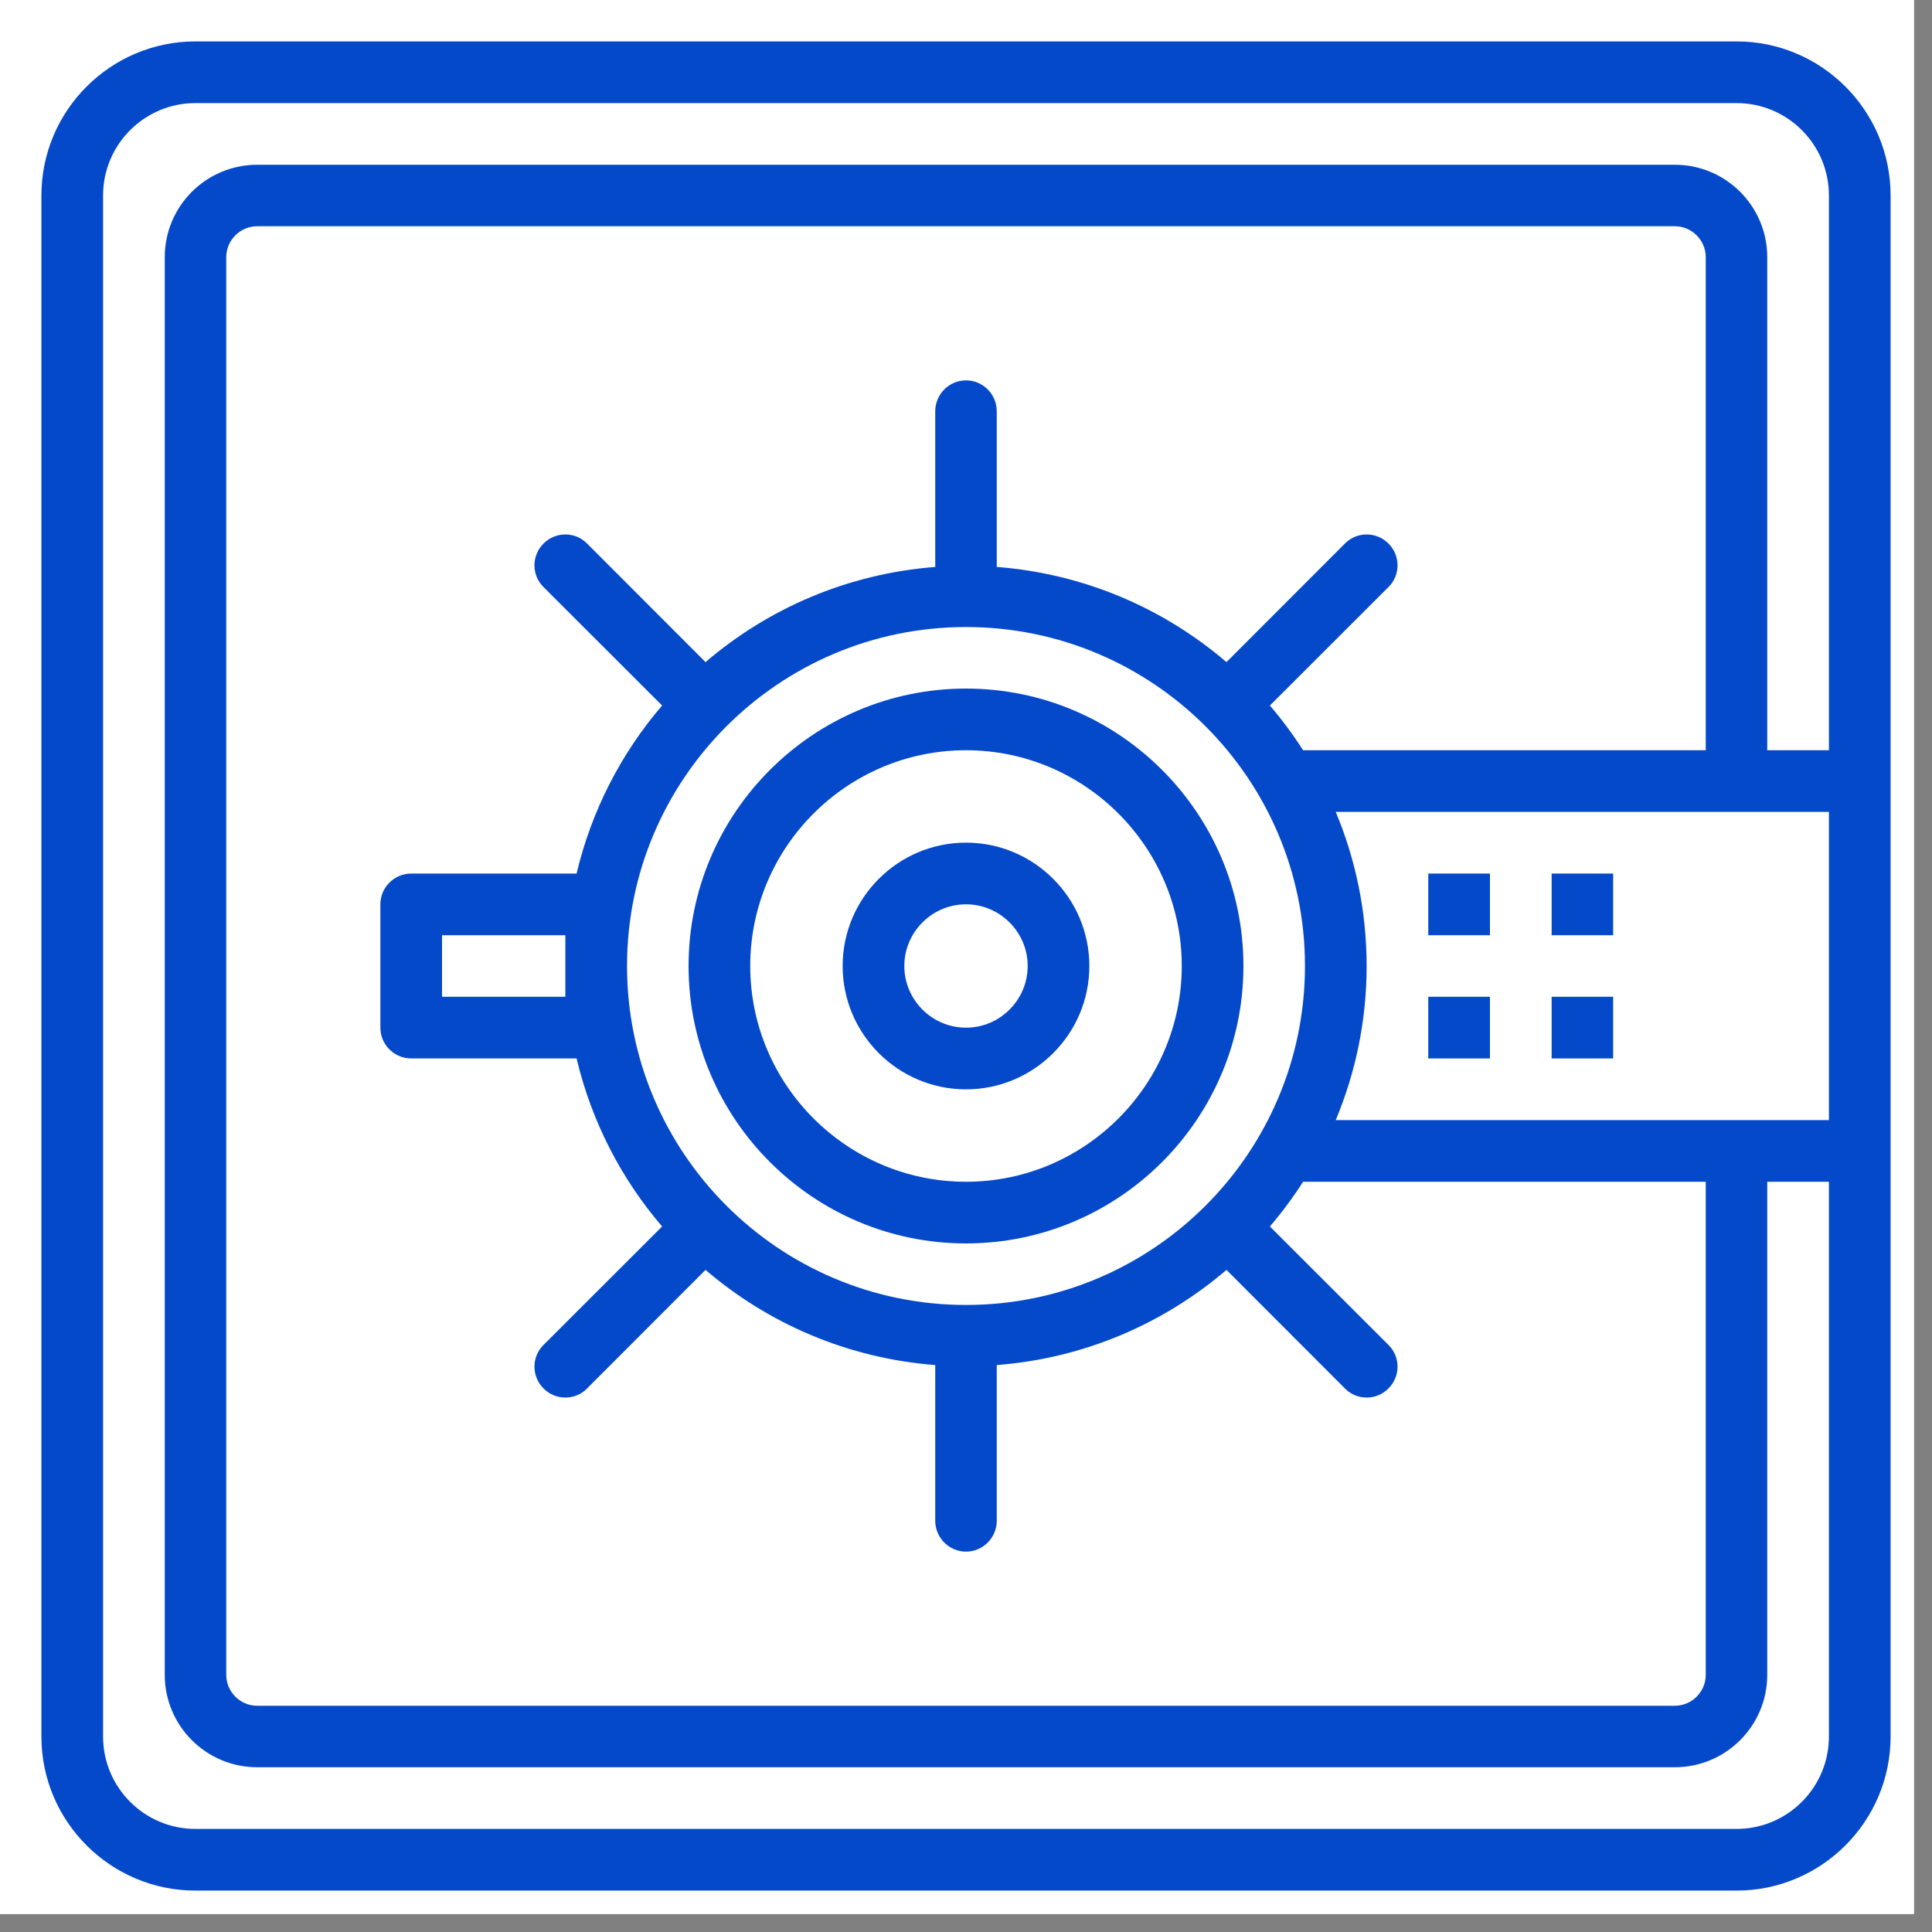
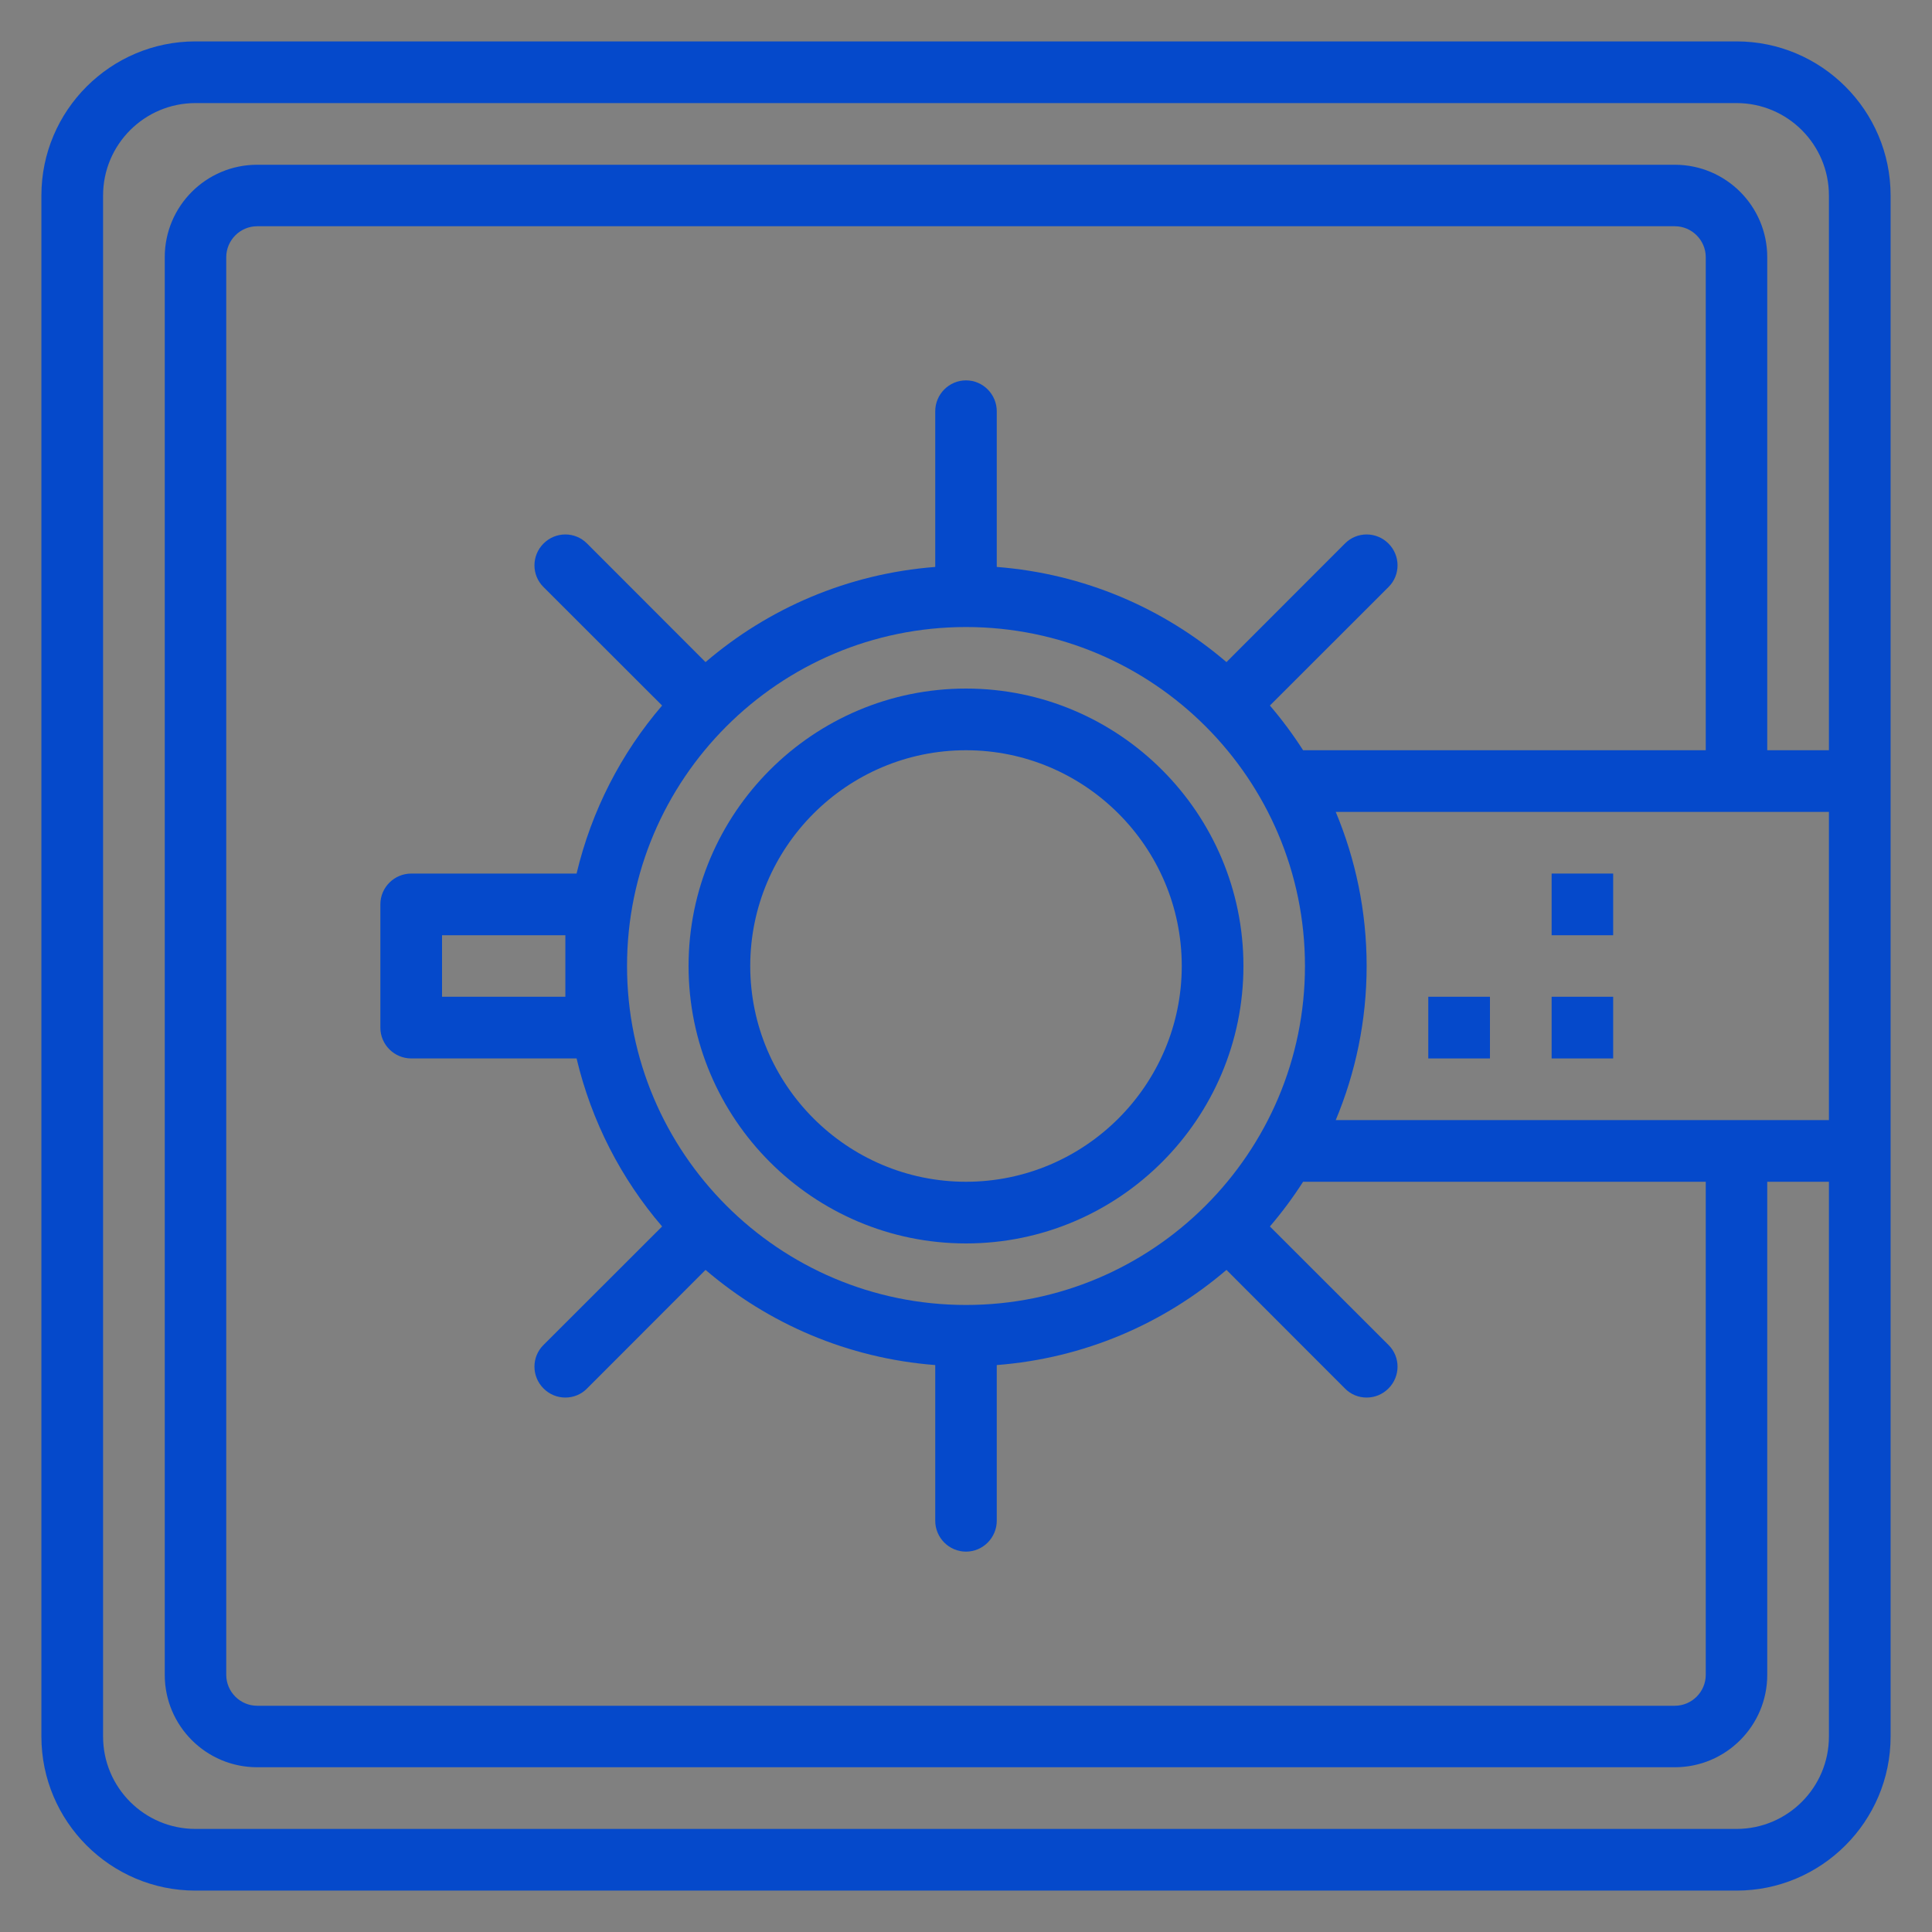
<svg xmlns="http://www.w3.org/2000/svg" width="70" zoomAndPan="magnify" viewBox="0 0 52.5 52.5" height="70" preserveAspectRatio="xMidYMid meet" version="1.0">
  <rect x="0" y="0" width="52.5" height="52.5" fill="#808080" stroke="none" />
  <defs>
    <clipPath id="id1">
-       <path d="M 0 0 L 52.004 0 L 52.004 52.004 L 0 52.004 Z M 0 0 " clip-rule="nonzero" />
-     </clipPath>
+       </clipPath>
    <clipPath id="id2">
      <path d="M 1.125 1.125 L 51.375 1.125 L 51.375 51.375 L 1.125 51.375 Z M 1.125 1.125 " clip-rule="nonzero" />
    </clipPath>
  </defs>
  <g clip-path="url(#id1)">
-     <path fill="#ffffff" d="M 0 0 L 52.5 0 L 52.5 60 L 0 60 Z M 0 0 " fill-opacity="1" fill-rule="nonzero" />
-     <path fill="#ffffff" d="M 0 0 L 52.5 0 L 52.5 52.5 L 0 52.5 Z M 0 0 " fill-opacity="1" fill-rule="nonzero" />
-     <path fill="#ffffff" d="M 0 0 L 52.5 0 L 52.5 52.5 L 0 52.5 Z M 0 0 " fill-opacity="1" fill-rule="nonzero" />
+     <path fill="#ffffff" d="M 0 0 L 52.5 0 L 0 60 Z M 0 0 " fill-opacity="1" fill-rule="nonzero" />
    <path fill="#ffffff" d="M 0 0 L 52.5 0 L 52.5 52.5 L 0 52.5 Z M 0 0 " fill-opacity="1" fill-rule="nonzero" />
  </g>
  <g clip-path="url(#id2)">
    <path fill="#0549cb" d="M 36.297 30.438 C 36.836 29.148 37.137 27.734 37.137 26.25 C 37.137 24.766 36.836 23.352 36.297 22.062 L 49.699 22.062 L 49.699 30.438 Z M 15.363 27.086 L 12.012 27.086 L 12.012 25.414 L 15.363 25.414 Z M 26.25 35.461 C 21.168 35.461 17.039 31.332 17.039 26.25 C 17.039 21.168 21.168 17.039 26.25 17.039 C 31.332 17.039 35.461 21.168 35.461 26.25 C 35.461 31.332 31.332 35.461 26.25 35.461 Z M 46.352 20.387 L 35.41 20.387 C 35.137 19.961 34.836 19.555 34.508 19.172 L 37.73 15.953 C 38.059 15.629 38.059 15.098 37.73 14.77 C 37.402 14.441 36.871 14.441 36.547 14.77 L 33.328 17.992 C 31.617 16.527 29.461 15.59 27.086 15.406 L 27.086 11.176 C 27.086 10.715 26.711 10.336 26.25 10.336 C 25.789 10.336 25.414 10.715 25.414 11.176 L 25.414 15.406 C 23.039 15.59 20.883 16.527 19.172 17.992 L 15.953 14.77 C 15.629 14.441 15.098 14.441 14.77 14.77 C 14.441 15.098 14.441 15.629 14.77 15.953 L 17.992 19.172 C 16.879 20.469 16.074 22.027 15.668 23.738 L 11.176 23.738 C 10.715 23.738 10.336 24.113 10.336 24.574 L 10.336 27.926 C 10.336 28.387 10.715 28.762 11.176 28.762 L 15.668 28.762 C 16.074 30.473 16.879 32.031 17.992 33.328 L 14.77 36.547 C 14.441 36.871 14.441 37.402 14.77 37.73 C 14.934 37.895 15.148 37.977 15.363 37.977 C 15.578 37.977 15.793 37.895 15.953 37.73 L 19.172 34.508 C 20.883 35.973 23.039 36.91 25.414 37.094 L 25.414 41.324 C 25.414 41.785 25.789 42.164 26.25 42.164 C 26.711 42.164 27.086 41.785 27.086 41.324 L 27.086 37.094 C 29.461 36.91 31.617 35.973 33.328 34.508 L 36.547 37.73 C 36.707 37.895 36.922 37.977 37.137 37.977 C 37.352 37.977 37.566 37.895 37.73 37.73 C 38.059 37.402 38.059 36.871 37.73 36.547 L 34.508 33.328 C 34.836 32.945 35.137 32.539 35.41 32.113 L 46.352 32.113 L 46.352 45.512 C 46.352 45.973 45.973 46.352 45.512 46.352 L 6.988 46.352 C 6.527 46.352 6.148 45.973 6.148 45.512 L 6.148 6.988 C 6.148 6.527 6.527 6.148 6.988 6.148 L 45.512 6.148 C 45.973 6.148 46.352 6.527 46.352 6.988 Z M 47.188 49.699 L 5.312 49.699 C 3.926 49.699 2.801 48.574 2.801 47.188 L 2.801 5.312 C 2.801 3.926 3.926 2.801 5.312 2.801 L 47.188 2.801 C 48.574 2.801 49.699 3.926 49.699 5.312 L 49.699 20.387 L 48.023 20.387 L 48.023 6.988 C 48.023 5.602 46.898 4.477 45.512 4.477 L 6.988 4.477 C 5.602 4.477 4.477 5.602 4.477 6.988 L 4.477 45.512 C 4.477 46.898 5.602 48.023 6.988 48.023 L 45.512 48.023 C 46.898 48.023 48.023 46.898 48.023 45.512 L 48.023 32.113 L 49.699 32.113 L 49.699 47.188 C 49.699 48.574 48.574 49.699 47.188 49.699 Z M 47.188 1.125 L 5.312 1.125 C 3.004 1.125 1.125 3.004 1.125 5.312 L 1.125 47.188 C 1.125 49.496 3.004 51.375 5.312 51.375 L 47.188 51.375 C 49.496 51.375 51.375 49.496 51.375 47.188 L 51.375 5.312 C 51.375 3.004 49.496 1.125 47.188 1.125 " fill-opacity="1" fill-rule="nonzero" />
  </g>
  <path fill="#0549cb" d="M 26.25 32.113 C 23.02 32.113 20.387 29.48 20.387 26.25 C 20.387 23.02 23.02 20.387 26.25 20.387 C 29.48 20.387 32.113 23.02 32.113 26.25 C 32.113 29.48 29.48 32.113 26.25 32.113 Z M 26.25 18.711 C 22.094 18.711 18.711 22.094 18.711 26.25 C 18.711 30.406 22.094 33.789 26.25 33.789 C 30.406 33.789 33.789 30.406 33.789 26.25 C 33.789 22.094 30.406 18.711 26.25 18.711 " fill-opacity="1" fill-rule="nonzero" />
-   <path fill="#0549cb" d="M 38.812 25.414 L 40.488 25.414 L 40.488 23.738 L 38.812 23.738 L 38.812 25.414 " fill-opacity="1" fill-rule="nonzero" />
  <path fill="#0549cb" d="M 38.812 28.762 L 40.488 28.762 L 40.488 27.086 L 38.812 27.086 L 38.812 28.762 " fill-opacity="1" fill-rule="nonzero" />
  <path fill="#0549cb" d="M 42.164 25.414 L 43.836 25.414 L 43.836 23.738 L 42.164 23.738 L 42.164 25.414 " fill-opacity="1" fill-rule="nonzero" />
  <path fill="#0549cb" d="M 42.164 28.762 L 43.836 28.762 L 43.836 27.086 L 42.164 27.086 L 42.164 28.762 " fill-opacity="1" fill-rule="nonzero" />
-   <path fill="#0549cb" d="M 26.25 27.926 C 25.328 27.926 24.574 27.172 24.574 26.25 C 24.574 25.328 25.328 24.574 26.25 24.574 C 27.172 24.574 27.926 25.328 27.926 26.25 C 27.926 27.172 27.172 27.926 26.25 27.926 Z M 26.25 22.898 C 24.402 22.898 22.898 24.402 22.898 26.25 C 22.898 28.098 24.402 29.602 26.25 29.602 C 28.098 29.602 29.602 28.098 29.602 26.25 C 29.602 24.402 28.098 22.898 26.25 22.898 " fill-opacity="1" fill-rule="nonzero" />
</svg>